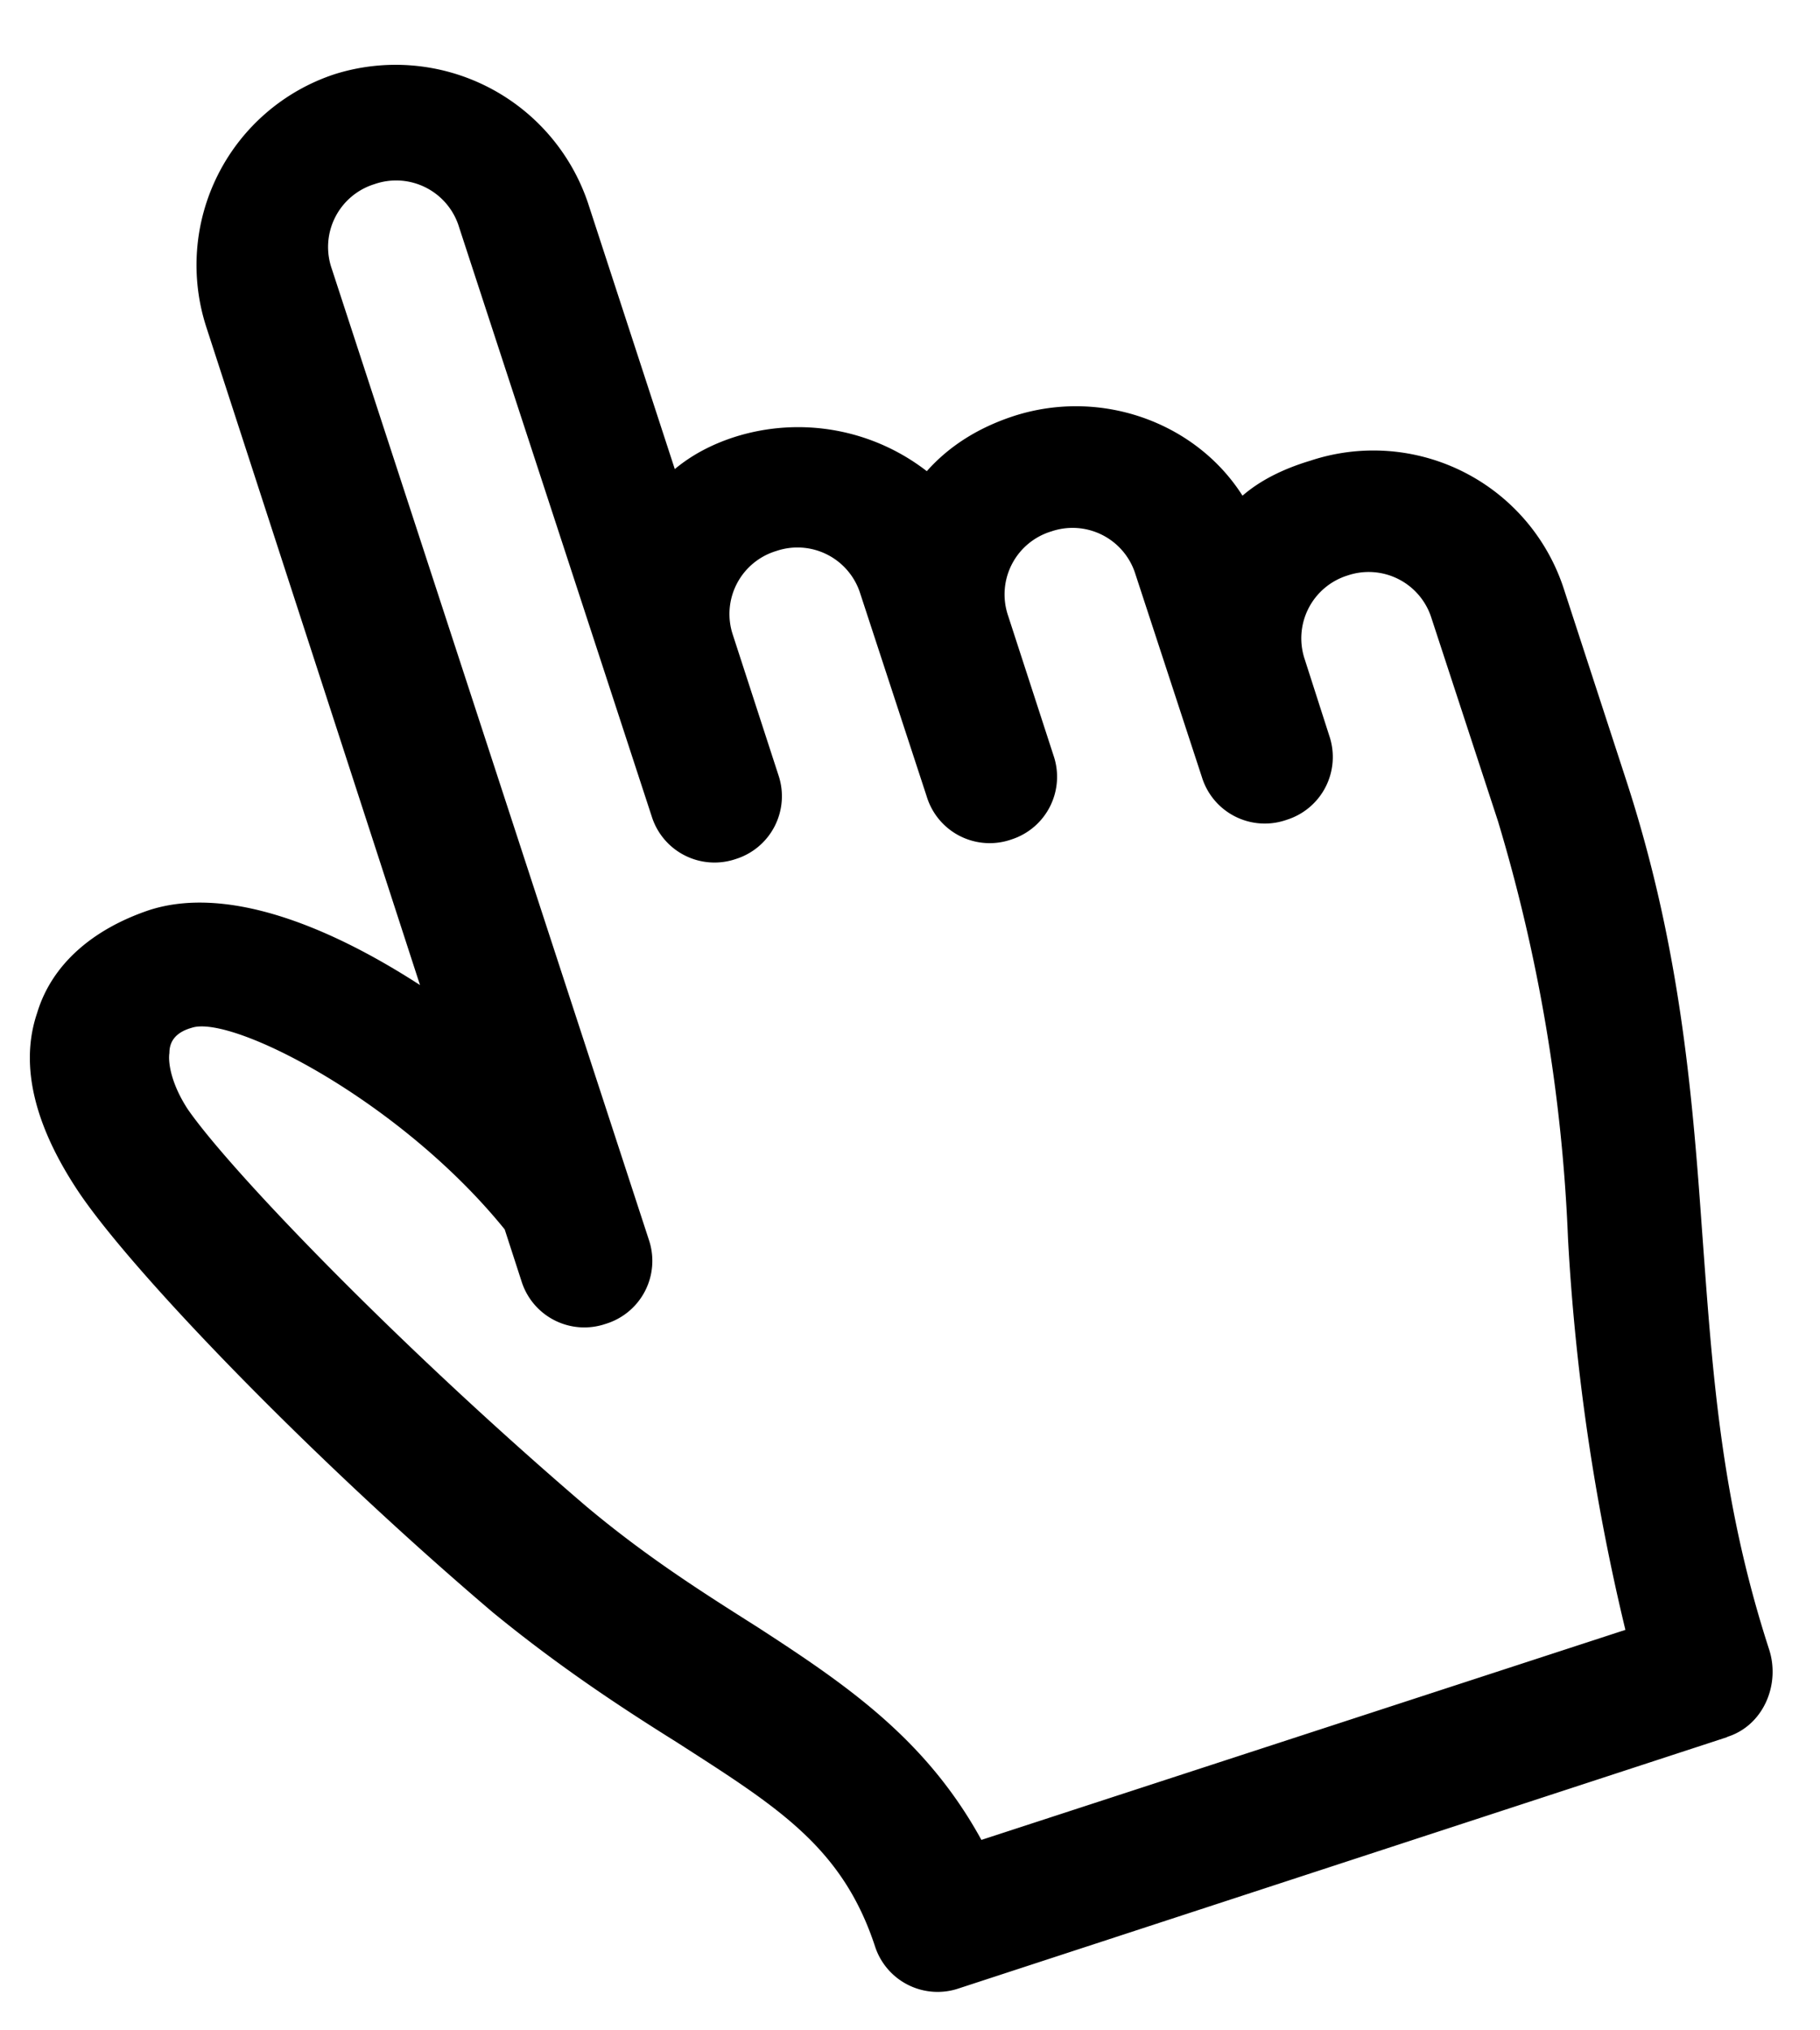
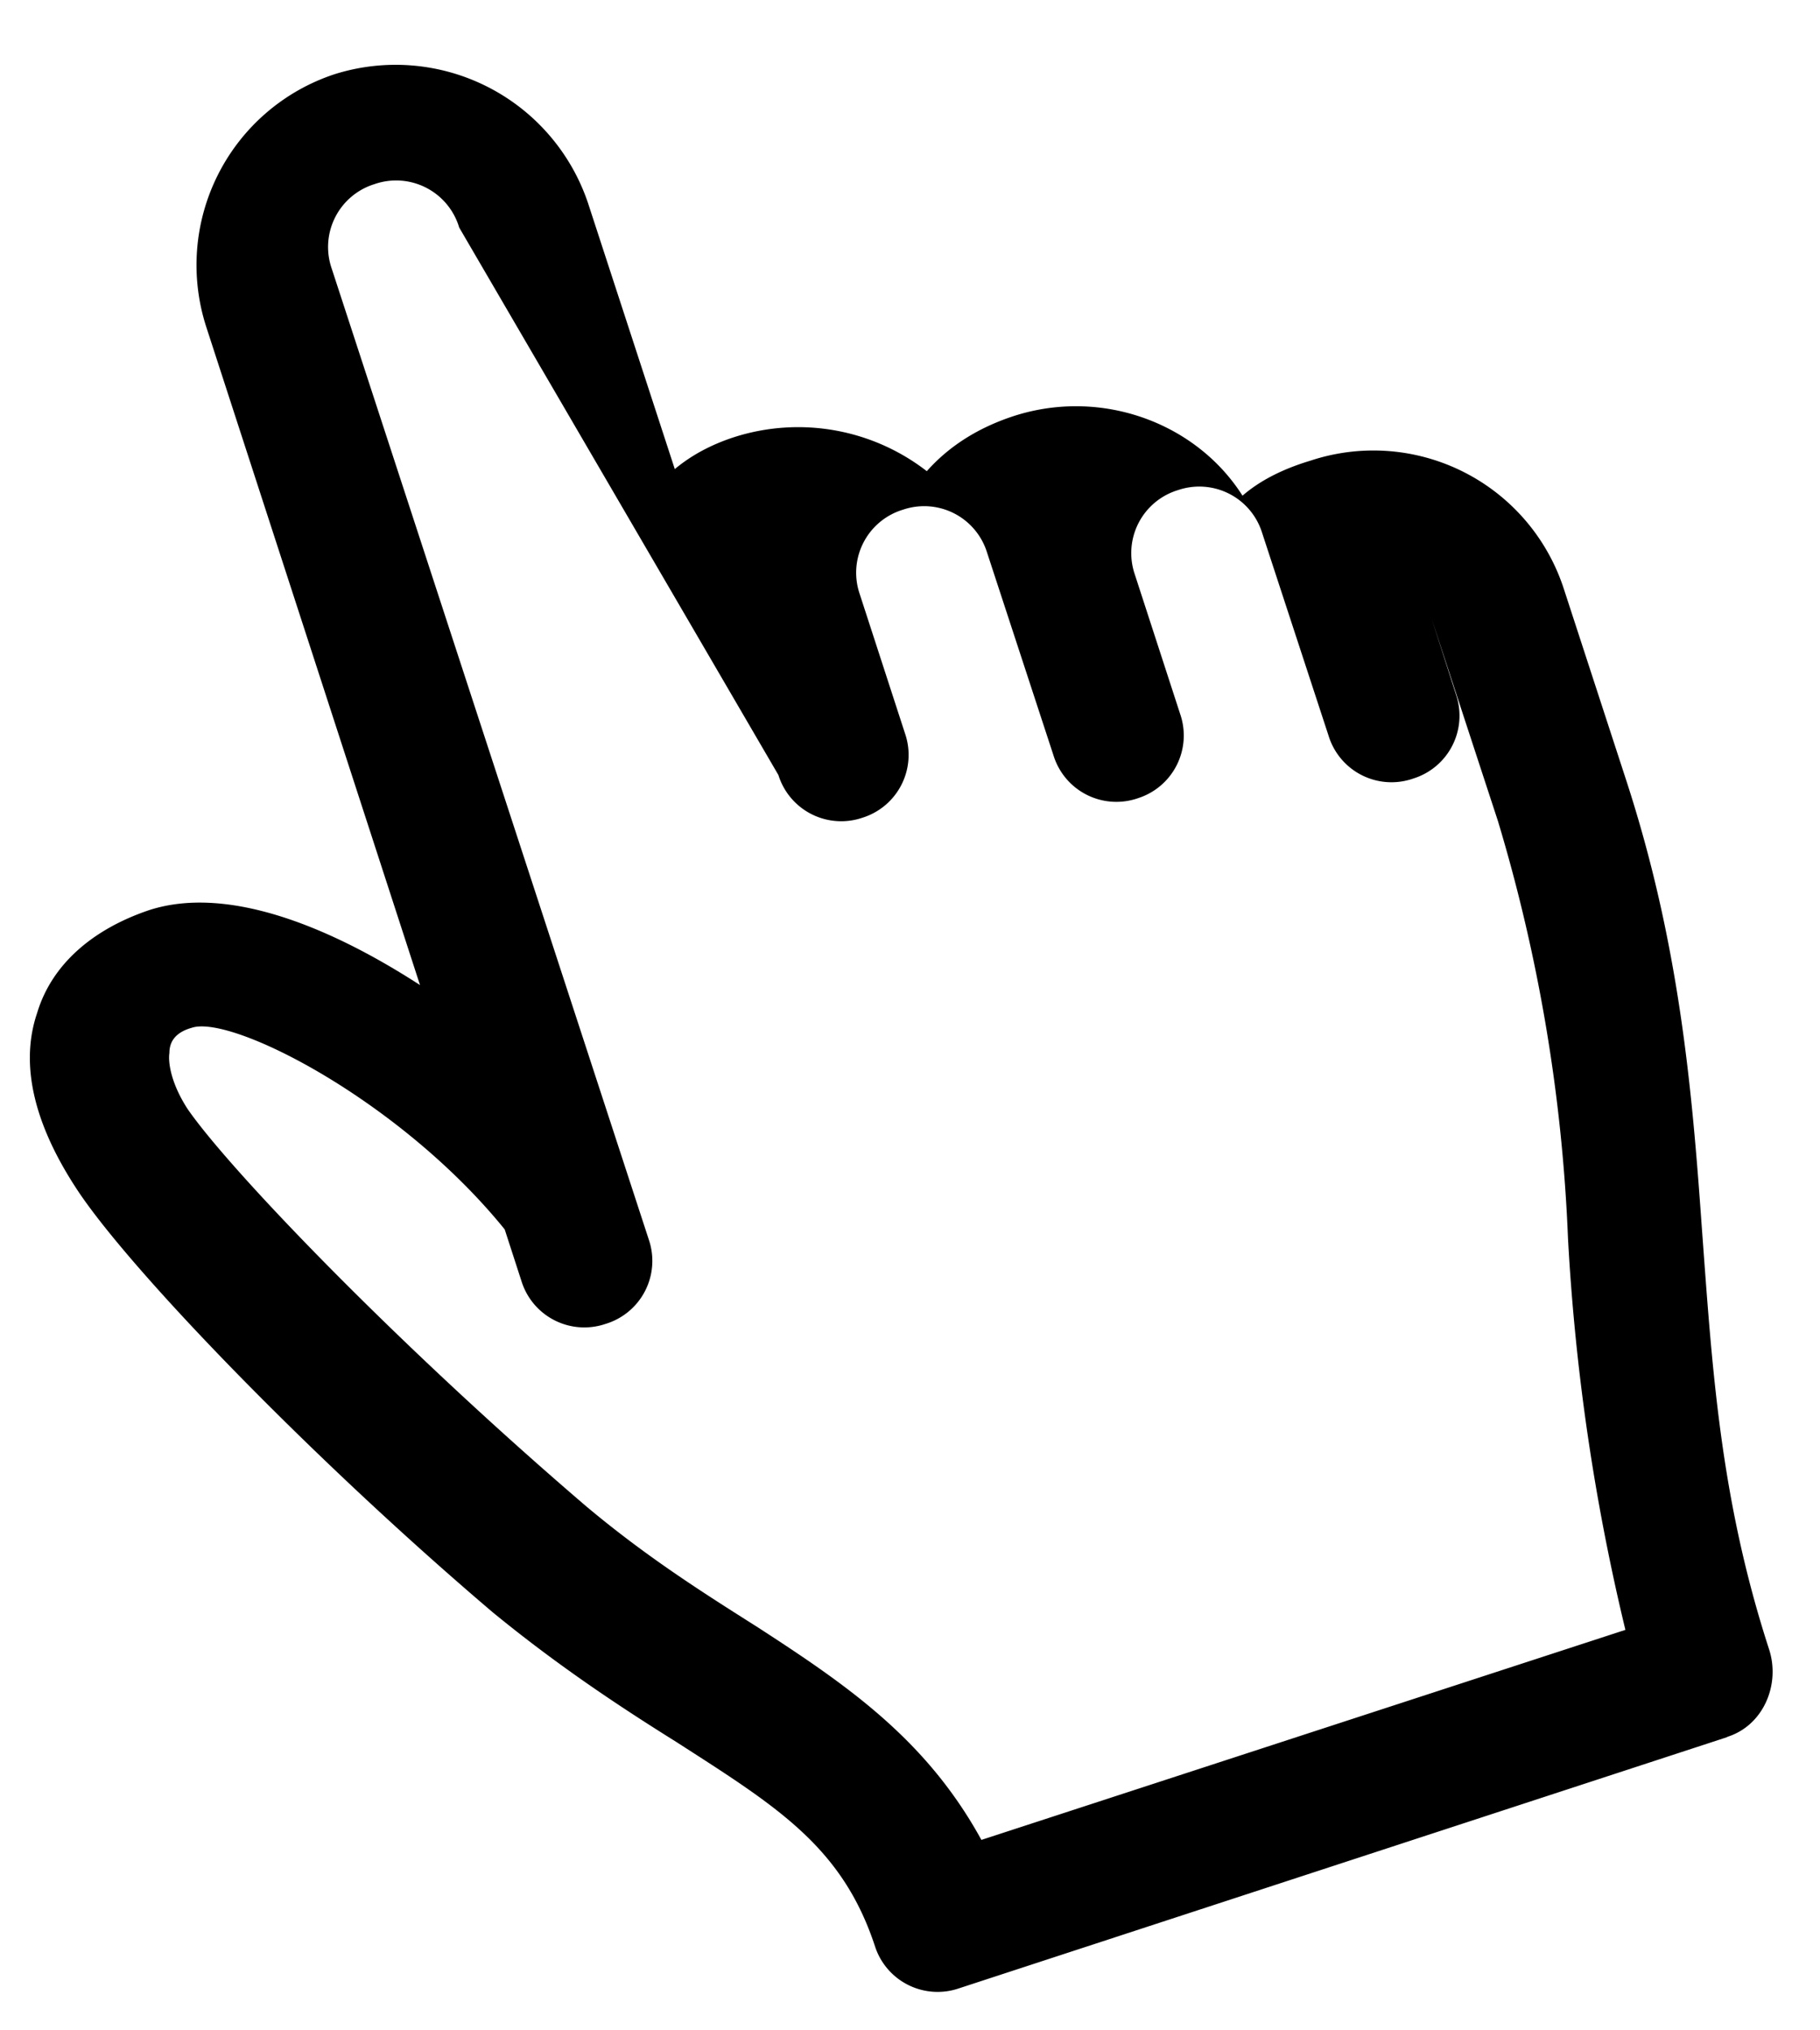
<svg xmlns="http://www.w3.org/2000/svg" fill="none" viewBox="0 0 26 29">
-   <path d="M24.68 24.81 13.7 28.4a.94.94 0 0 1-1.2-.6c-.47-1.43-1.41-2-2.84-2.92-.8-.5-1.68-1.08-2.62-1.85-2.61-2.22-5.19-4.9-5.94-6.04s-.76-1.96-.57-2.52c.21-.7.8-1.2 1.6-1.47 1.08-.35 2.51.19 3.87 1.07L2.95 4.68a2.87 2.87 0 0 1 1.83-3.62A2.9 2.9 0 0 1 8.4 2.9l1.24 3.8q.36-.3.86-.46a3 3 0 0 1 2.74.49q.48-.54 1.25-.79c1.25-.4 2.6.1 3.26 1.14q.37-.32.97-.5a2.86 2.86 0 0 1 3.62 1.83l.89 2.73c.76 2.33.94 4.4 1.08 6.37.15 2.03.26 3.88.96 6.04.17.51-.08 1.1-.6 1.26m-10.65 1.47 9.2-3a31 31 0 0 1-.82-5.59 24 24 0 0 0-1-5.96l-.95-2.9a.94.94 0 0 0-1.2-.61.94.94 0 0 0-.61 1.2l.35 1.09a.94.94 0 0 1-.61 1.2.94.94 0 0 1-1.21-.61l-.95-2.9a.94.94 0 0 0-1.2-.61.94.94 0 0 0-.62 1.2l.65 2a.94.94 0 0 1-.6 1.2.94.94 0 0 1-1.21-.61l-.95-2.9a.94.94 0 0 0-1.2-.61.94.94 0 0 0-.62 1.2l.65 2a.94.94 0 0 1-.61 1.2.94.94 0 0 1-1.2-.61L6.56 3.25a.94.94 0 0 0-1.21-.62.94.94 0 0 0-.61 1.21l4.53 13.87a.94.94 0 0 1-.62 1.2.94.94 0 0 1-1.2-.61l-.24-.74c-1.49-1.84-3.9-3.07-4.47-2.88q-.32.09-.32.36c-.02.13.02.43.26.8.6.87 2.99 3.36 5.7 5.68.86.72 1.65 1.22 2.44 1.72 1.28.83 2.41 1.6 3.2 3.04" fill="#000" />
+   <path d="M24.68 24.81 13.7 28.4a.94.94 0 0 1-1.2-.6c-.47-1.43-1.41-2-2.84-2.92-.8-.5-1.68-1.08-2.62-1.85-2.61-2.22-5.19-4.9-5.94-6.04s-.76-1.96-.57-2.52c.21-.7.8-1.2 1.6-1.47 1.08-.35 2.51.19 3.87 1.07L2.95 4.68a2.87 2.87 0 0 1 1.83-3.62A2.9 2.9 0 0 1 8.4 2.9l1.24 3.8q.36-.3.86-.46a3 3 0 0 1 2.74.49q.48-.54 1.25-.79c1.25-.4 2.6.1 3.26 1.14q.37-.32.97-.5a2.86 2.86 0 0 1 3.62 1.83l.89 2.73c.76 2.33.94 4.4 1.08 6.37.15 2.03.26 3.88.96 6.04.17.51-.08 1.1-.6 1.26m-10.65 1.47 9.2-3a31 31 0 0 1-.82-5.59 24 24 0 0 0-1-5.96l-.95-2.9l.35 1.09a.94.94 0 0 1-.61 1.2.94.94 0 0 1-1.21-.61l-.95-2.9a.94.94 0 0 0-1.2-.61.94.94 0 0 0-.62 1.2l.65 2a.94.94 0 0 1-.6 1.2.94.94 0 0 1-1.21-.61l-.95-2.9a.94.94 0 0 0-1.2-.61.94.94 0 0 0-.62 1.2l.65 2a.94.94 0 0 1-.61 1.2.94.94 0 0 1-1.2-.61L6.56 3.25a.94.94 0 0 0-1.21-.62.94.94 0 0 0-.61 1.21l4.53 13.87a.94.94 0 0 1-.62 1.2.94.94 0 0 1-1.2-.61l-.24-.74c-1.49-1.84-3.9-3.07-4.47-2.88q-.32.09-.32.36c-.02.13.02.43.26.8.6.87 2.99 3.36 5.7 5.68.86.72 1.65 1.22 2.44 1.72 1.28.83 2.41 1.6 3.2 3.04" fill="#000" />
</svg>